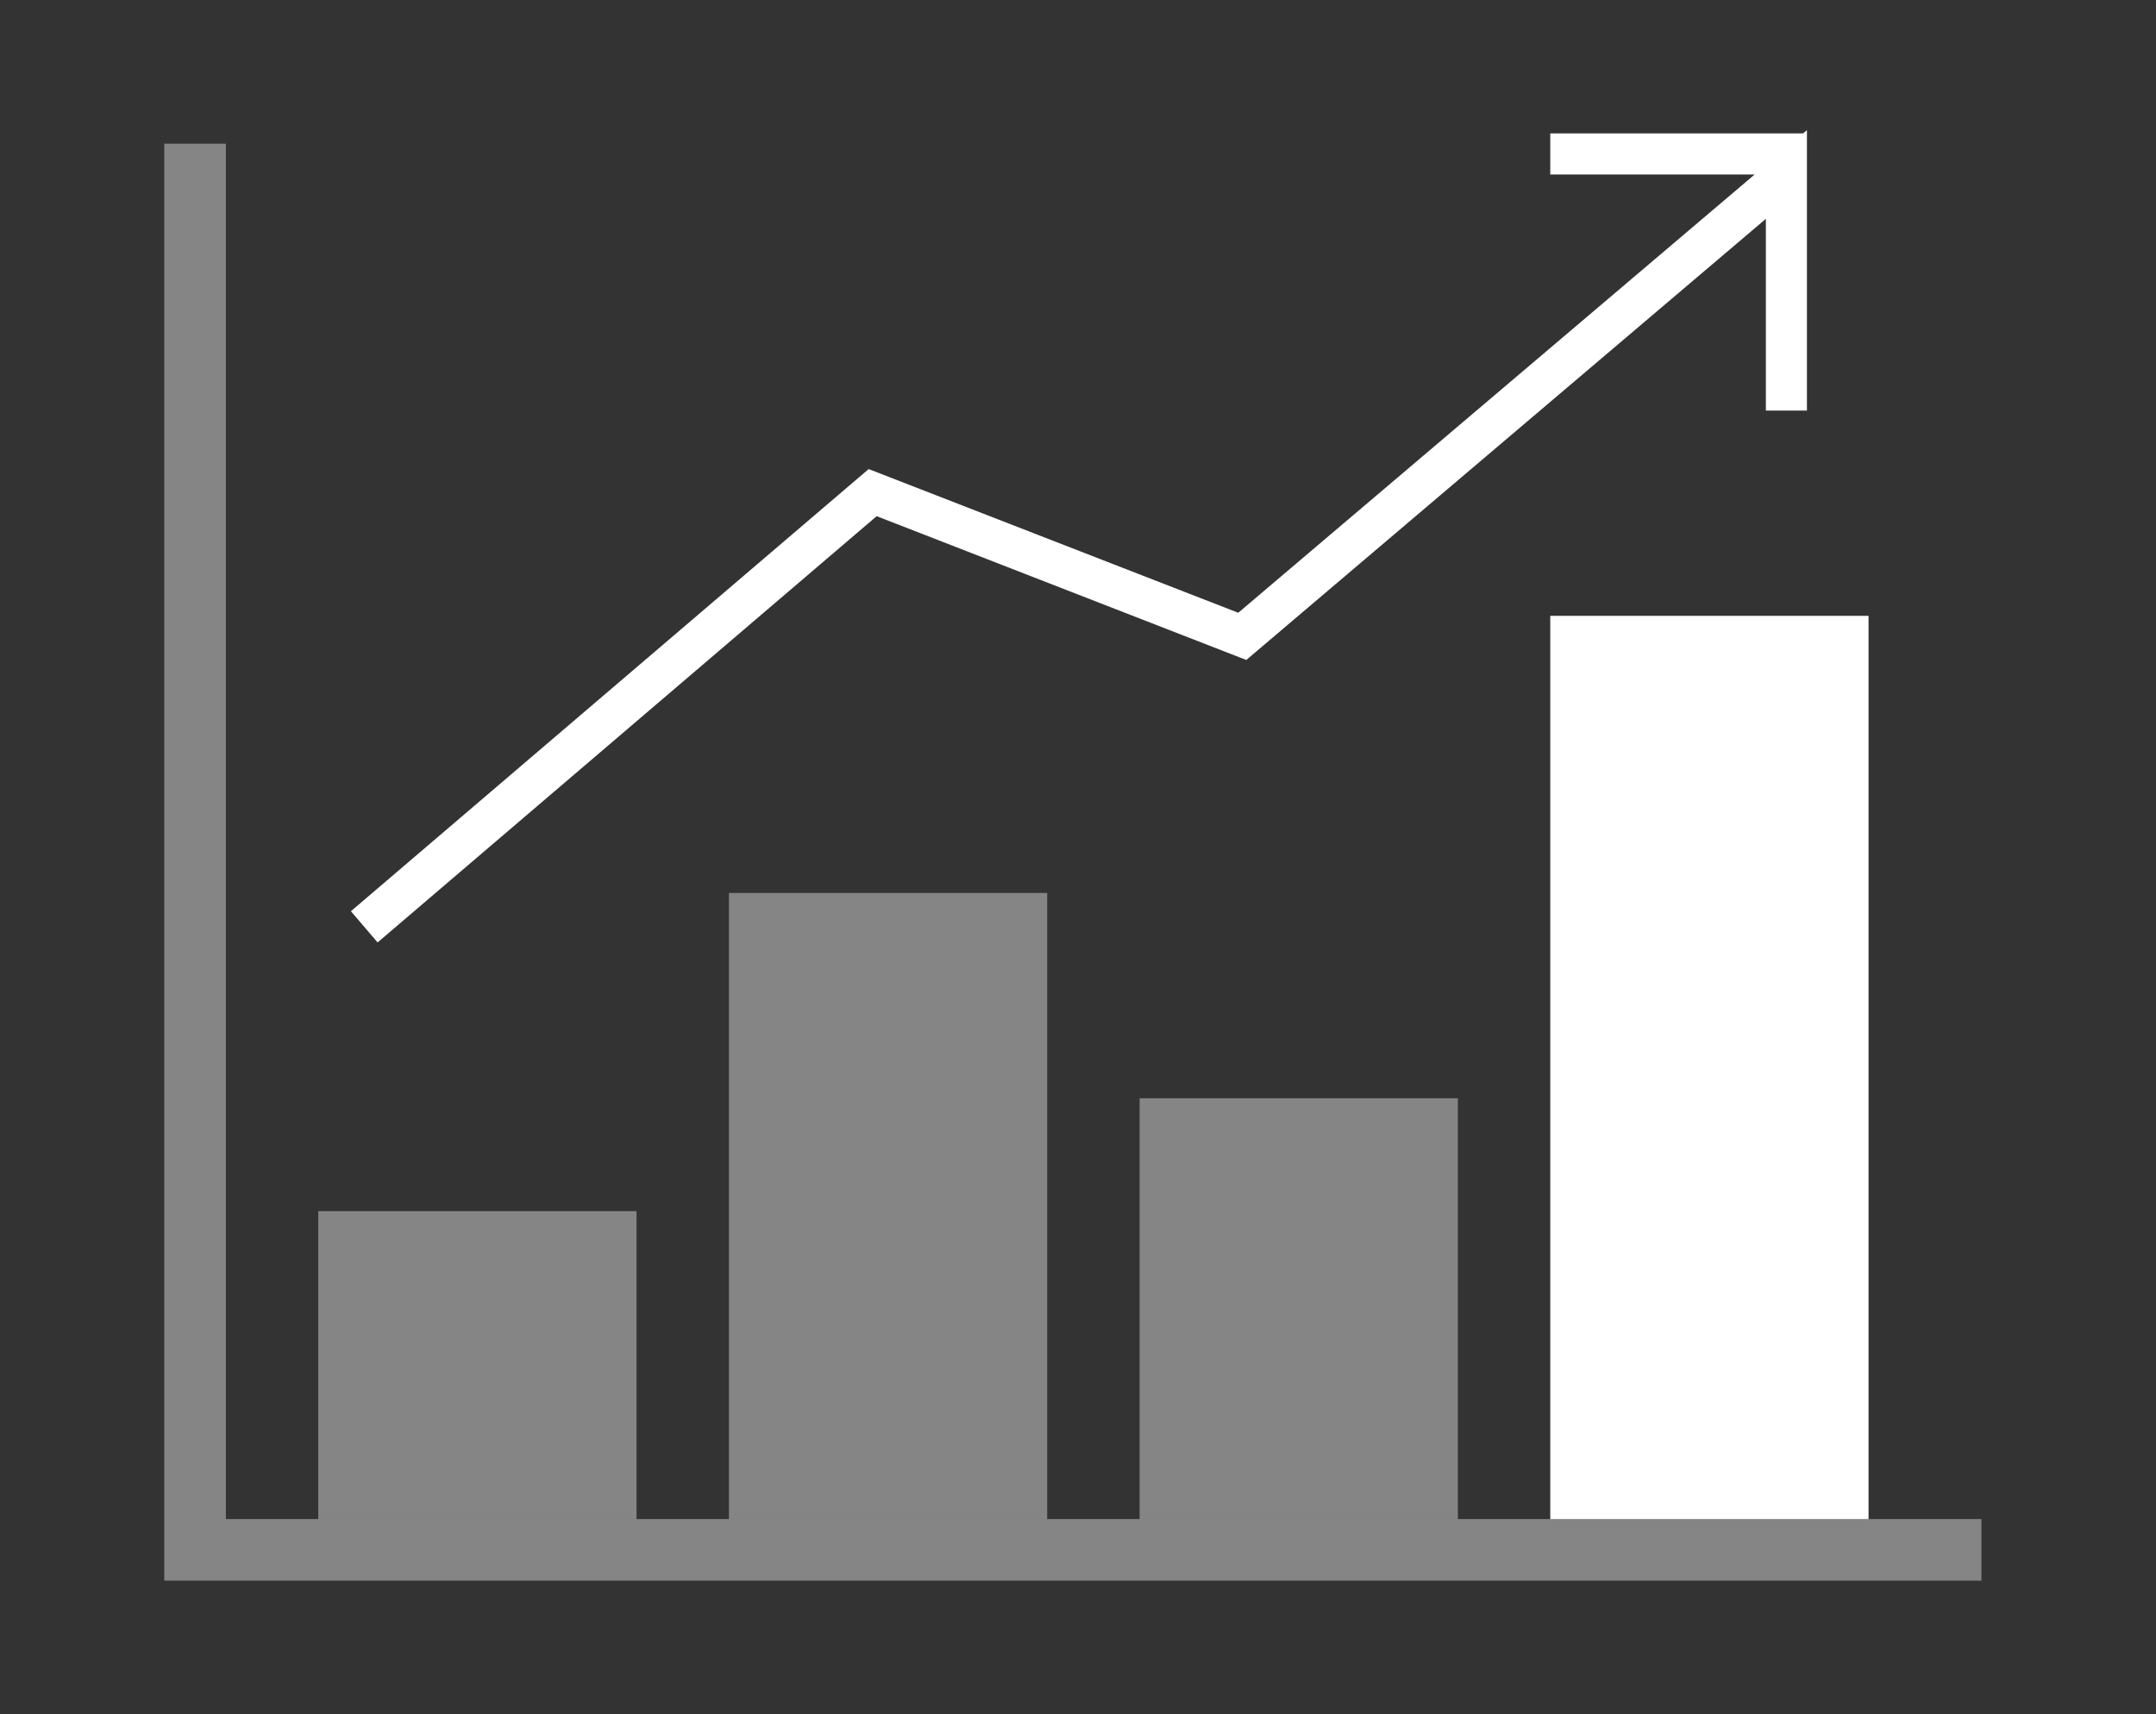
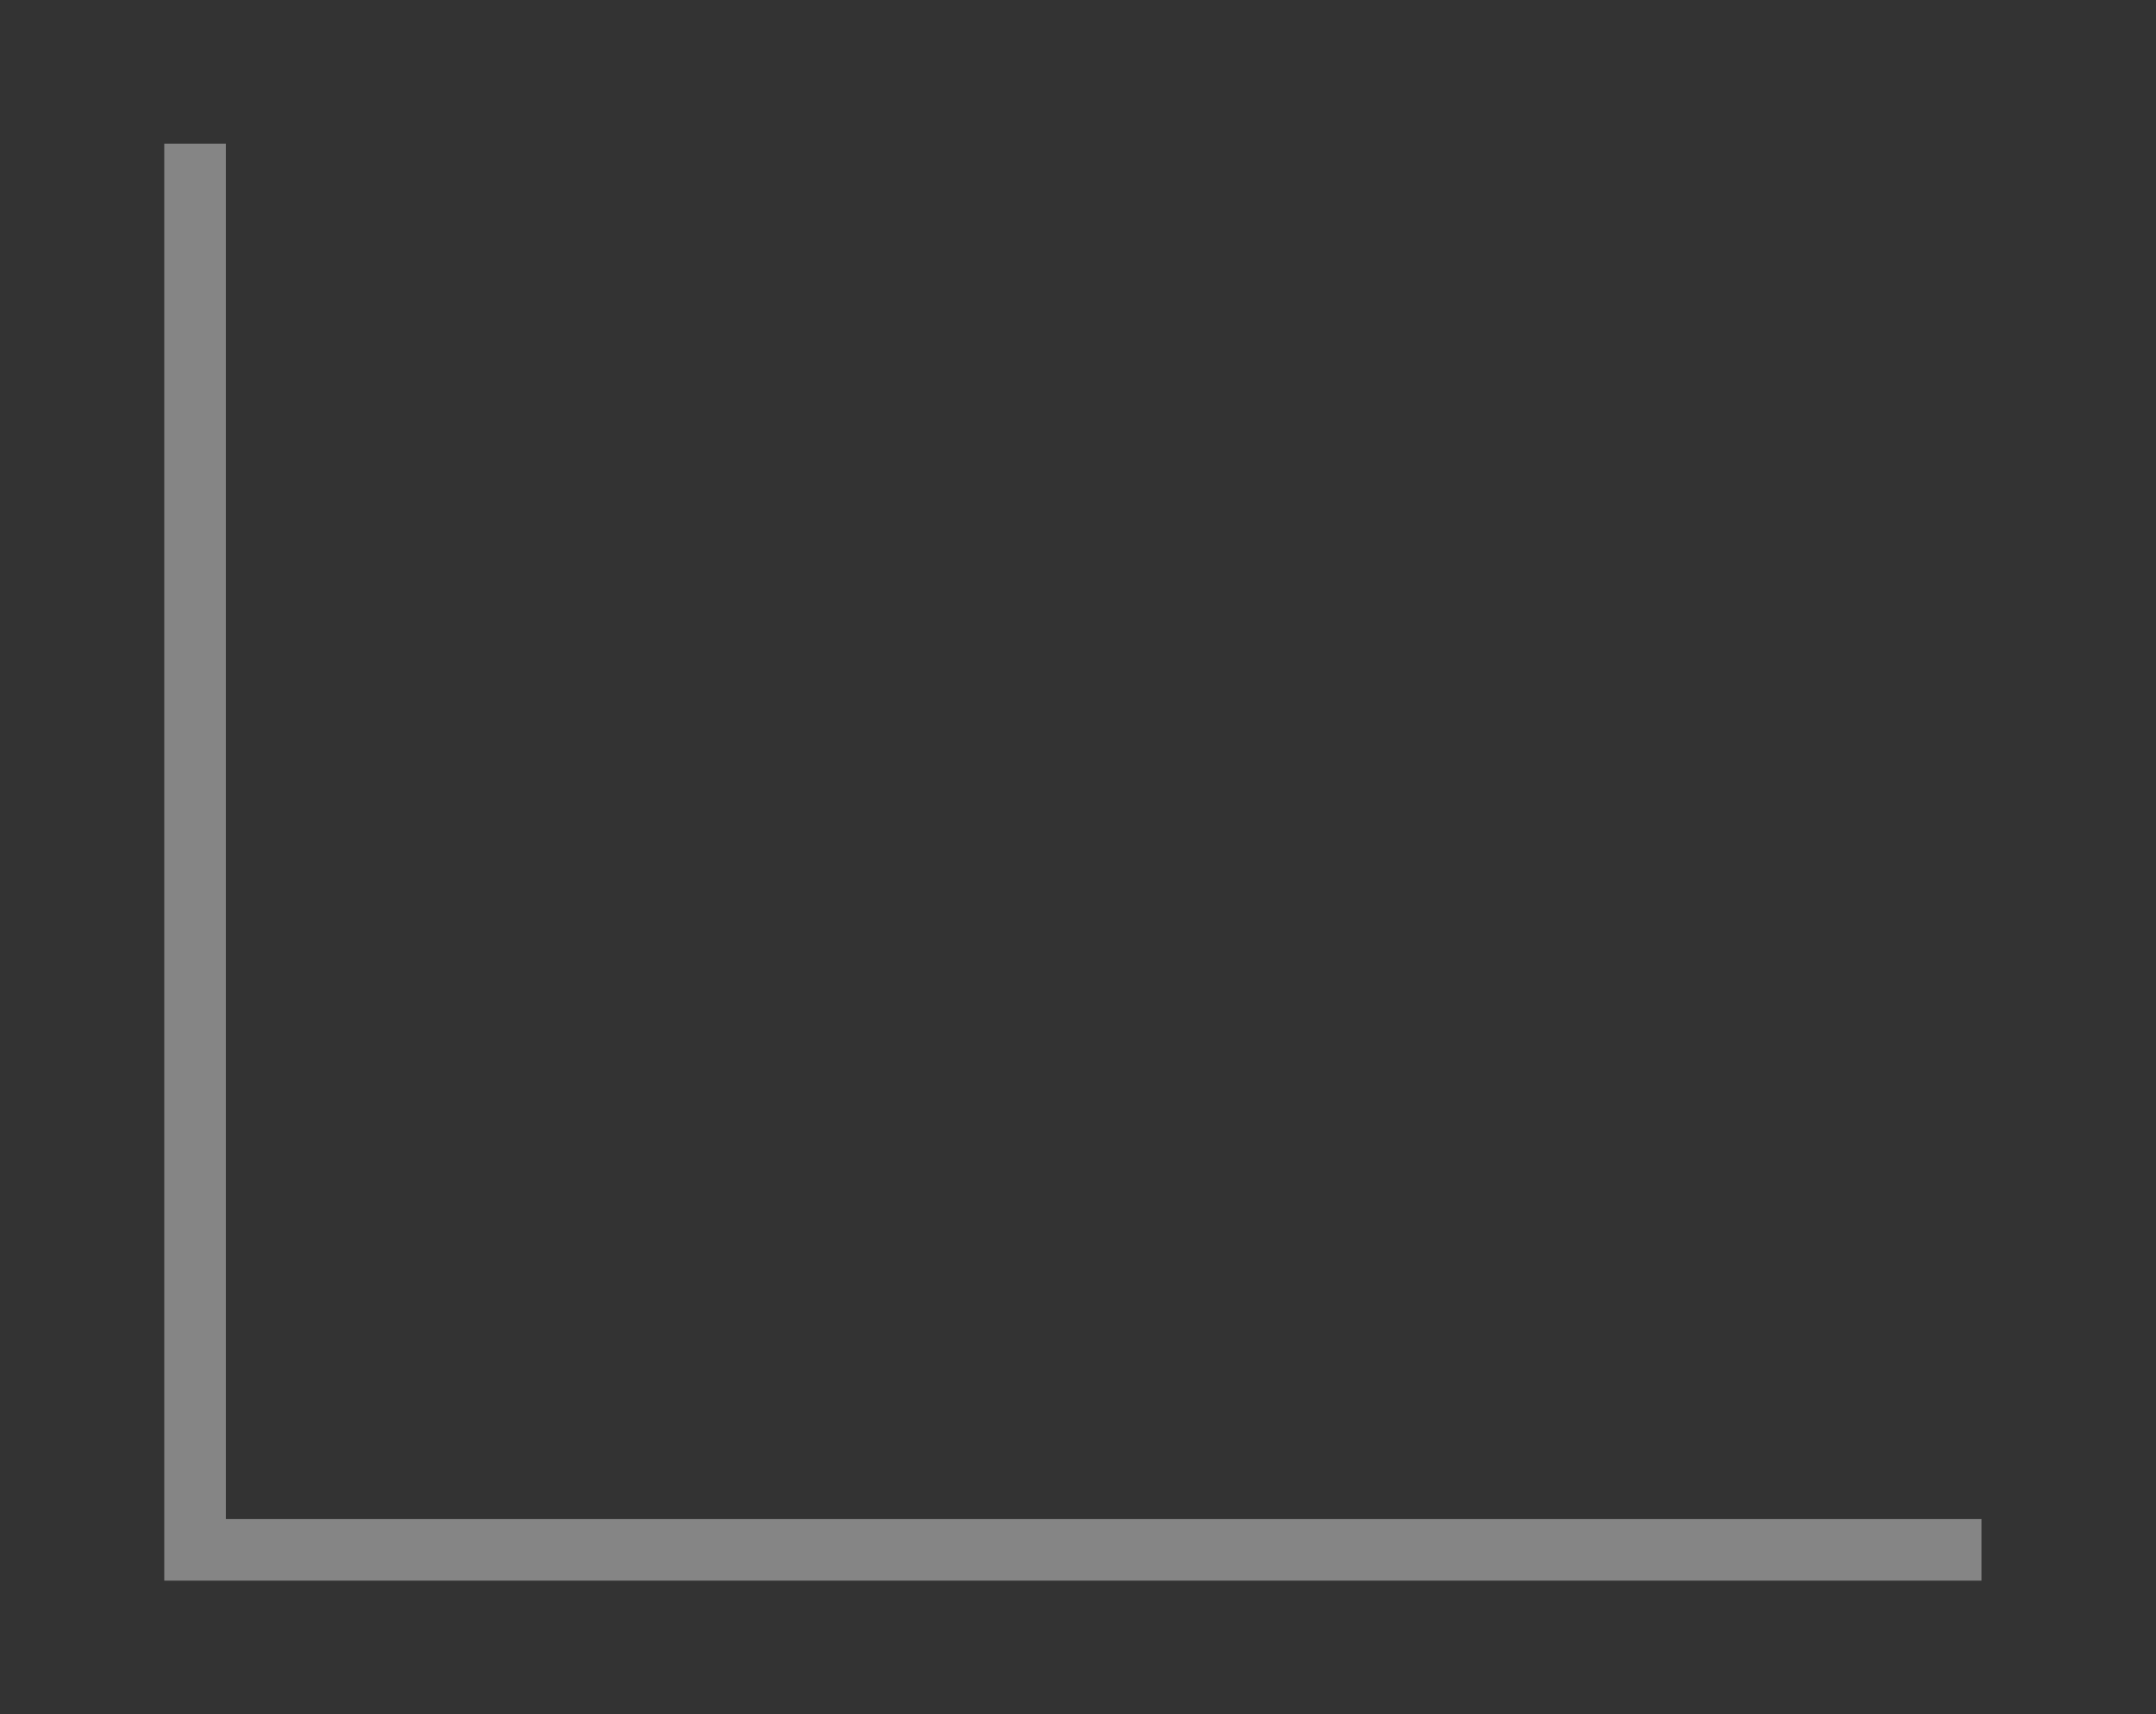
<svg xmlns="http://www.w3.org/2000/svg" version="1.1" id="レイヤー_1" x="0px" y="0px" width="210px" height="167px" viewBox="0 0 210 167" enable-background="new 0 0 210 167" xml:space="preserve">
  <rect x="0" y="0" width="210" height="167" fill="#333333" stroke="none" />
  <g>
    <polygon opacity="0.4" fill-rule="evenodd" clip-rule="evenodd" fill="#FFFFFF" points="16,14 16,148 16,154 22,154 193,154    193,148 22,148 22,14  " />
-     <rect x="31" y="118" opacity="0.4" fill-rule="evenodd" clip-rule="evenodd" fill="#FFFFFF" width="31" height="30" />
-     <rect x="71" y="87" opacity="0.4" fill-rule="evenodd" clip-rule="evenodd" fill="#FFFFFF" width="31" height="61" />
-     <rect x="111" y="107" opacity="0.4" fill-rule="evenodd" clip-rule="evenodd" fill="#FFFFFF" width="31" height="41" />
-     <rect x="151" y="60" fill-rule="evenodd" clip-rule="evenodd" fill="#FFFFFF" width="31" height="88" />
-     <polygon fill-rule="evenodd" clip-rule="evenodd" fill="#FFFFFF" points="38.3,90.52 85.39,50.29 121.391,64.3 172,21.32 172,38    172,40 176,40 176,38 176,17 176,13 176,12.68 175.62,13 174,13 153,13 151,13 151,17 153,17 170.91,17 120.609,59.7 84.61,45.7    34.18,88.779 36.78,91.82  " />
  </g>
</svg>